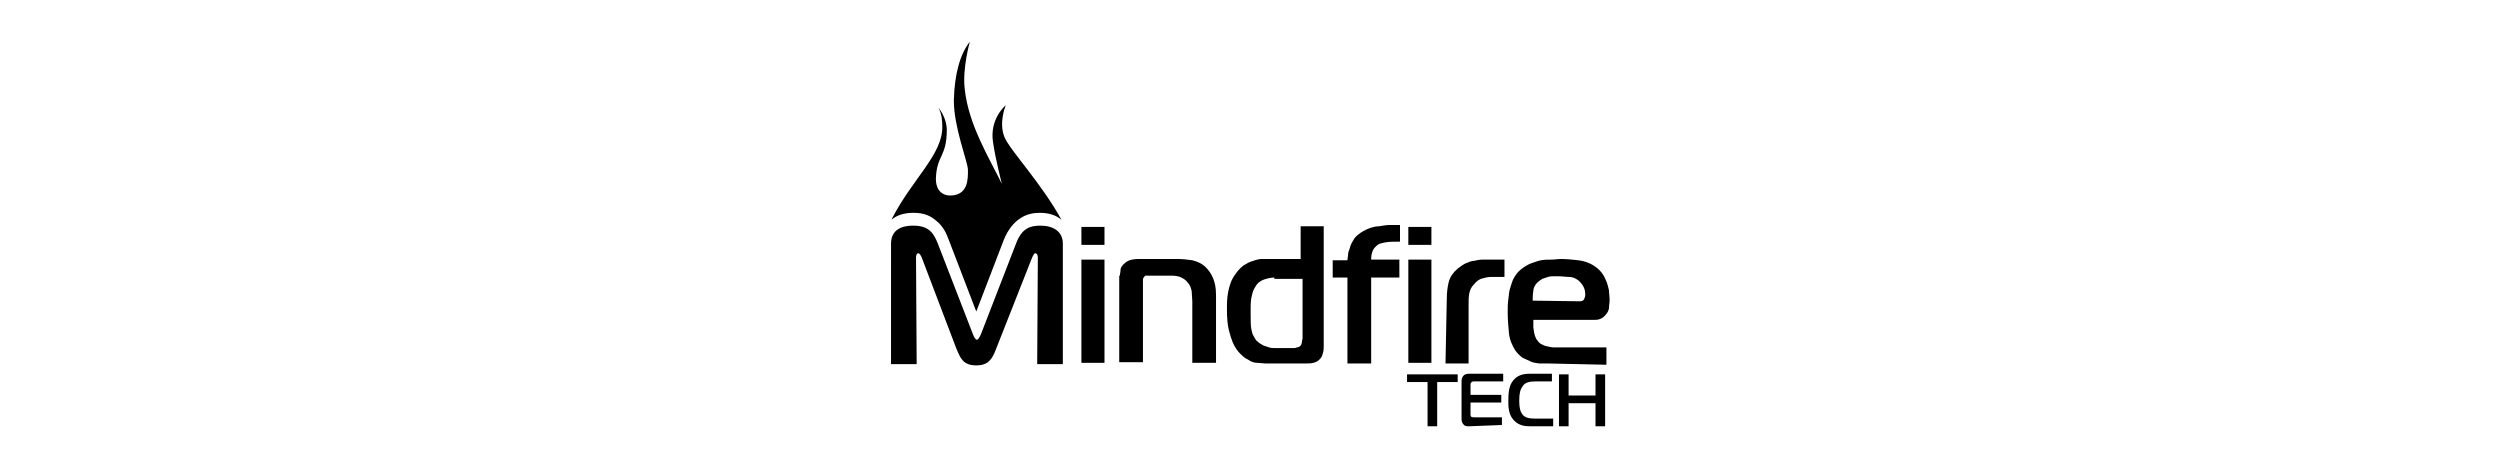
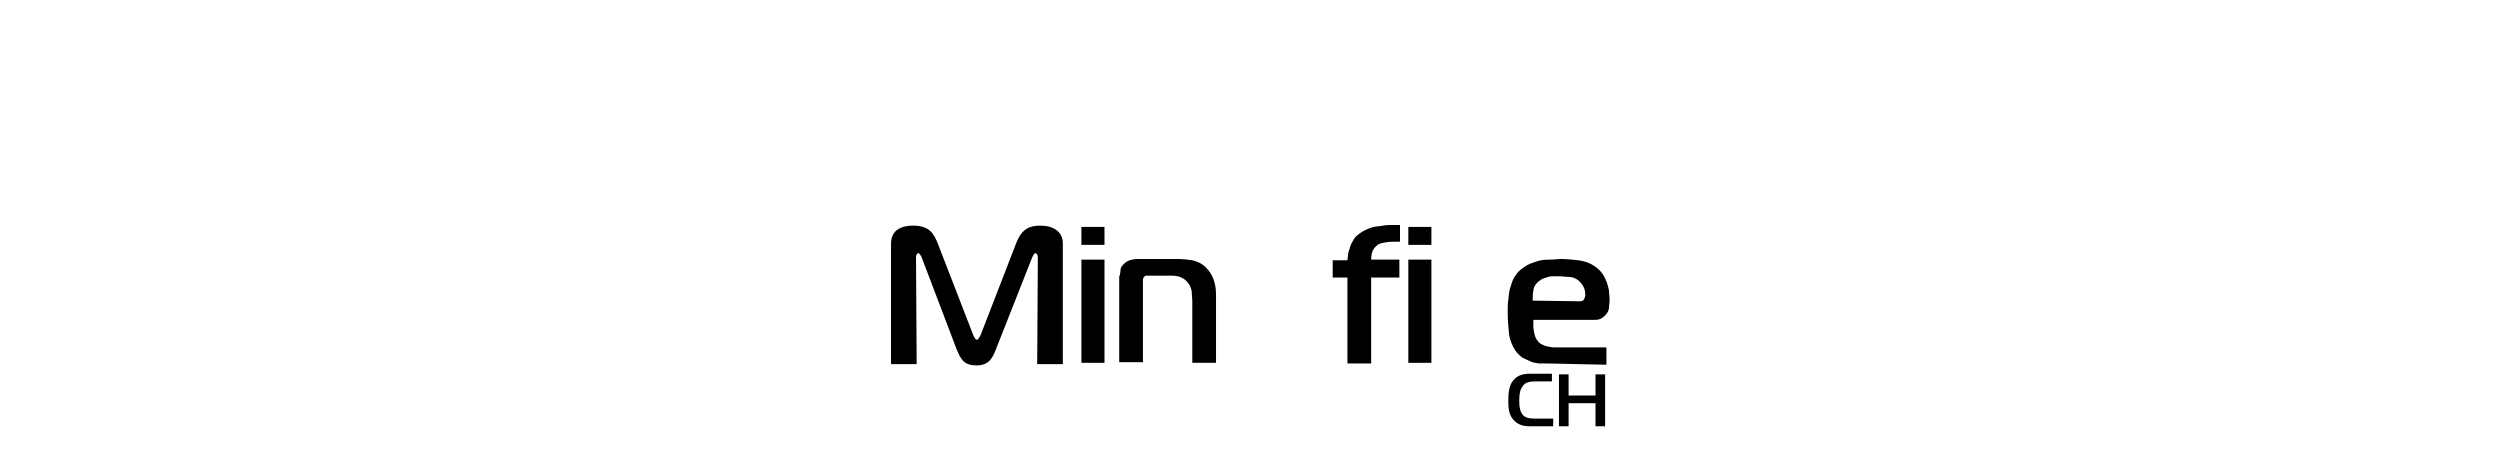
<svg xmlns="http://www.w3.org/2000/svg" version="1.1" id="Layer_1" x="0px" y="0px" viewBox="0 0 390 73" style="enable-background:new 0 0 390 73;" xml:space="preserve">
  <style type="text/css">
	.st0{filter:url(#Adobe_OpacityMaskFilter);}
	
		.st1{clip-path:url(#SVGID_00000176003589090692438980000002325441922076220555_);fill:url(#SVGID_00000096761958073529879090000012641680811177174937_);}
	
		.st2{clip-path:url(#SVGID_00000176003589090692438980000002325441922076220555_);mask:url(#SVGID_00000105390699847181543850000010677715334136003504_);fill:url(#SVGID_00000106842067448759479470000012723726875058793641_);}
	.st3{fill:#434243;}
	.st4{fill-rule:evenodd;clip-rule:evenodd;}
</style>
  <g>
-     <polygon points="222.7,66.5 222.7,59.6 219.5,59.6 219.5,58.4 227.4,58.4 227.4,59.6 224.2,59.6 224.2,66.5  " />
-     <path d="M229.2,66.5c-0.4,0-0.7,0-0.9-0.3c-0.3-0.3-0.3-0.7-0.3-1v-5.7c0-0.3,0.1-0.7,0.3-0.9c0.3-0.3,0.7-0.3,1-0.3h5.2v1.2H230   c-0.2,0-0.3,0-0.4,0.1c-0.2,0.1-0.2,0.3-0.2,0.4v1.6h4.8v1.2h-4.8v1.9c0,0.2,0.1,0.3,0.1,0.3c0.1,0.1,0.3,0.1,0.5,0.1h4.3v1.2   L229.2,66.5z" />
    <path d="M238.7,66.5c-0.8,0-1.8-0.1-2.6-1c-0.8-0.9-0.8-2.1-0.8-3c0-1.2,0.1-2.4,0.8-3.2c0.8-1,2.1-1,2.7-1h3.3v1.2h-2.5   c-0.9,0-1.7,0.1-2.1,0.8c-0.3,0.4-0.5,1-0.5,2.2c0,1.2,0.2,1.7,0.4,2c0.4,0.7,1.2,0.8,2.1,0.8h2.8v1.2L238.7,66.5z" />
    <polygon points="250.4,66.5 248.9,66.5 248.9,62.9 244.7,62.9 244.7,66.5 243.2,66.5 243.2,58.4 244.7,58.4 244.7,61.7 248.9,61.7    248.9,58.4 250.4,58.4  " />
    <path d="M168.7,35.4h3.6v2.8h-3.6V35.4z M168.7,40.5h3.6v16.1h-3.6V40.5z" />
    <path d="M174.7,43c0-0.3,0.1-0.5,0.1-0.9c0-0.3,0.2-0.6,0.5-0.9c0.4-0.4,0.8-0.6,1.3-0.7c0.5-0.1,0.9-0.1,1.3-0.1h5.7   c0.9,0,1.7,0.1,2.4,0.2c0.8,0.2,1.5,0.5,2.1,1.1c0.4,0.4,0.8,0.9,1.1,1.6c0.3,0.7,0.5,1.5,0.5,2.7v10.6H186v-9.6   c0-0.5-0.1-1.1-0.1-1.6c-0.1-0.5-0.3-1-0.6-1.3c-0.3-0.4-0.6-0.6-1-0.8c-0.4-0.2-0.9-0.3-1.6-0.3h-3.6h-0.3c-0.1,0-0.2,0-0.3,0.2   c-0.1,0.1-0.2,0.2-0.2,0.4v0.4v12.5h-3.7V43z" />
-     <path d="M206.5,35.4v18.5c0,0.4,0,0.7-0.1,1.1c-0.1,0.4-0.2,0.7-0.4,0.9c-0.3,0.4-0.7,0.6-1.1,0.7c-0.4,0.1-0.8,0.1-1.2,0.1h-6.3   c-0.4,0-0.9-0.1-1.3-0.1c-0.5,0-1-0.2-1.4-0.5c-0.5-0.2-0.9-0.6-1.3-1c-0.4-0.4-0.8-1-1.1-1.7c-0.2-0.5-0.4-1.1-0.6-1.9   c-0.2-0.8-0.3-1.9-0.3-3.2c0-0.9,0-1.8,0.2-2.8c0.2-1,0.5-1.9,1.1-2.7c0.4-0.6,0.8-1,1.3-1.4c0.5-0.3,1-0.6,1.5-0.7   c0.5-0.2,1-0.3,1.4-0.3c0.5,0,0.9,0,1.2,0h4.8v-5.1H206.5z M198.8,43.3c-0.5,0-1,0.1-1.6,0.3c-0.6,0.2-1.1,0.6-1.4,1.2   c-0.2,0.3-0.4,0.7-0.5,1.3c-0.2,0.6-0.2,1.4-0.2,2.5c0,1.3,0,2.2,0.1,2.7c0.1,0.5,0.2,0.9,0.3,1c0.2,0.4,0.4,0.8,0.7,1   c0.3,0.3,0.6,0.4,0.9,0.6c0.3,0.1,0.6,0.2,0.9,0.3c0.3,0.1,0.6,0.1,0.9,0.1h2.9c0.1,0,0.3,0,0.5-0.1c0.2,0,0.4-0.1,0.5-0.2   c0.2-0.1,0.2-0.3,0.3-0.6c0-0.3,0.1-0.5,0.1-0.6v-9.3H198.8z" />
    <path d="M210.2,56.7V43.3h-2.3v-2.7h2.3c0-0.3,0.1-0.6,0.1-0.9c0-0.4,0.2-0.7,0.3-1.1c0.1-0.4,0.3-0.8,0.5-1.1   c0.2-0.4,0.5-0.7,0.9-1c0.4-0.3,0.9-0.6,1.4-0.8c0.5-0.2,1.1-0.4,1.7-0.4c0.6-0.1,1.2-0.2,1.7-0.2h1.6v2.6c-0.9,0-1.7,0-2.2,0.1   c-0.6,0.1-1,0.2-1.3,0.4c-0.2,0.2-0.5,0.4-0.7,0.8c-0.2,0.4-0.3,0.9-0.3,1.5h4.4v2.8h-4.4v13.4L210.2,56.7z" />
    <path d="M219.7,35.4h3.6v2.8h-3.6V35.4z M219.7,40.5h3.6v16.1h-3.6V40.5z" />
-     <path d="M225.7,46.6c0-0.9,0.1-1.8,0.3-2.6c0.2-0.8,0.7-1.5,1.4-2.1c0.4-0.3,0.8-0.6,1.2-0.8c0.5-0.2,0.9-0.4,1.3-0.4   c0.5-0.1,0.9-0.2,1.3-0.2c0.4,0,0.8,0,1.1,0h2.4v2.7H233c-0.5,0-1,0-1.6,0.2c-0.6,0.1-1.1,0.5-1.5,1c-0.4,0.4-0.6,0.9-0.7,1.4   c-0.1,0.6-0.1,1.1-0.1,1.8v9.1h-3.6L225.7,46.6L225.7,46.6z" />
    <path d="M241.4,56.7c-0.4,0-0.9,0-1.3,0c-0.5-0.1-0.9-0.1-1.3-0.3c-0.4-0.2-0.9-0.4-1.3-0.6c-0.4-0.3-0.8-0.7-1.1-1.1   c-0.5-0.8-0.9-1.7-1-2.7c-0.1-1.1-0.2-2.1-0.2-3.2c0-0.8,0-1.5,0.1-2.1c0.1-0.7,0.1-1.3,0.3-1.8c0.2-0.6,0.3-1.1,0.6-1.6   c0.3-0.5,0.6-0.9,1.1-1.3c0.5-0.4,1-0.7,1.5-0.9c0.6-0.2,1.1-0.4,1.6-0.5c0.6-0.1,1.1-0.1,1.6-0.1c0.5,0,1-0.1,1.4-0.1   c1,0,1.9,0.1,2.8,0.2c0.9,0.1,1.8,0.4,2.5,0.9c0.5,0.3,0.9,0.7,1.2,1.1c0.3,0.4,0.5,0.8,0.7,1.3c0.2,0.5,0.3,1,0.4,1.4   c0,0.5,0.1,1,0.1,1.5c0,0.4-0.1,0.8-0.1,1.3c-0.1,0.5-0.3,0.8-0.7,1.2c-0.3,0.3-0.5,0.4-0.8,0.5c-0.3,0.1-0.6,0.1-0.9,0.1h-9.4   c0,0.4,0,0.8,0,1.2c0.1,0.5,0.1,0.8,0.2,1.1c0.1,0.4,0.3,0.8,0.5,1c0.2,0.3,0.5,0.5,0.8,0.6c0.3,0.2,0.6,0.2,1,0.3   c0.4,0.1,0.7,0.1,1,0.1h7.9v2.7L241.4,56.7z M246.4,47c0.4,0,0.6-0.1,0.7-0.3c0.1-0.2,0.2-0.4,0.2-0.7c0-0.5-0.1-1-0.3-1.3   c-0.2-0.4-0.5-0.7-0.7-0.9c-0.5-0.4-1-0.6-1.5-0.6c-0.6,0-1.1-0.1-1.6-0.1h-0.8c-0.3,0-0.6,0-0.9,0.1c-0.3,0.1-0.6,0.2-0.9,0.3   c-0.3,0.2-0.6,0.4-0.8,0.6c-0.4,0.4-0.6,0.9-0.6,1.3c-0.1,0.5-0.1,1-0.1,1.5L246.4,47z" />
    <path d="M155.4,54.4c-0.6,1.6-1.2,2.6-3.1,2.6c-2.1,0-2.5-1.2-3.1-2.6l-5.4-14.2c-0.1-0.3-0.4-0.7-0.5-0.7c-0.4,0-0.4,0.6-0.4,0.7   l0.1,16.6h-4V38c0-2.8,2.8-2.8,3.5-2.8c2.5,0,3.2,1.3,3.8,2.8l5.5,14.2c0.2,0.5,0.4,0.8,0.6,0.8c0.2,0,0.4-0.4,0.6-0.8l5.5-14.2   c0.9-2.4,2.2-2.8,3.8-2.8c2,0,3.5,0.9,3.5,2.8v18.8h-4l0.1-16.6c0-0.6-0.3-0.7-0.4-0.7c-0.2,0-0.4,0.5-0.5,0.7L155.4,54.4z" />
-     <path d="M139.1,34.2c0.1,0,0.1,0,0.2-0.1c0.8-0.6,1.9-0.9,3.2-0.9c1.7,0,2.7,0.5,3.5,1.2c1.2,0.9,1.7,2.2,2,3l4.3,11.2l4.3-11.2   c0.7-1.7,1.6-2.7,2.5-3.3c1-0.7,2.1-0.9,3.1-0.9c1.5,0,2.6,0.4,3.4,1.1c-3.2-5.8-8-10.8-8.9-12.9c-0.9-2.2,0.1-4.7,0.2-5   c-0.2,0.2-2.5,2.2-2,5.7c0.4,2.8,1.4,6.6,1.4,6.6c-2-4.1-5.2-9.2-5.8-14.8c-0.4-3.2,0.8-7.4,0.8-7.4c-1.5,1.9-2.4,5-2.5,9.2   c0,4.2,2.2,9.6,2.2,10.8c0,1.3,0.1,4-2.8,4c-0.2,0-2.2,0-2.2-2.6c0.1-3.7,1.7-3.4,1.7-7.6c0-2-1.3-3.5-1.3-3.5   c0.5,0.9,0.6,2.1,0.6,2.9C147.1,24.1,142.3,27.9,139.1,34.2" />
  </g>
</svg>